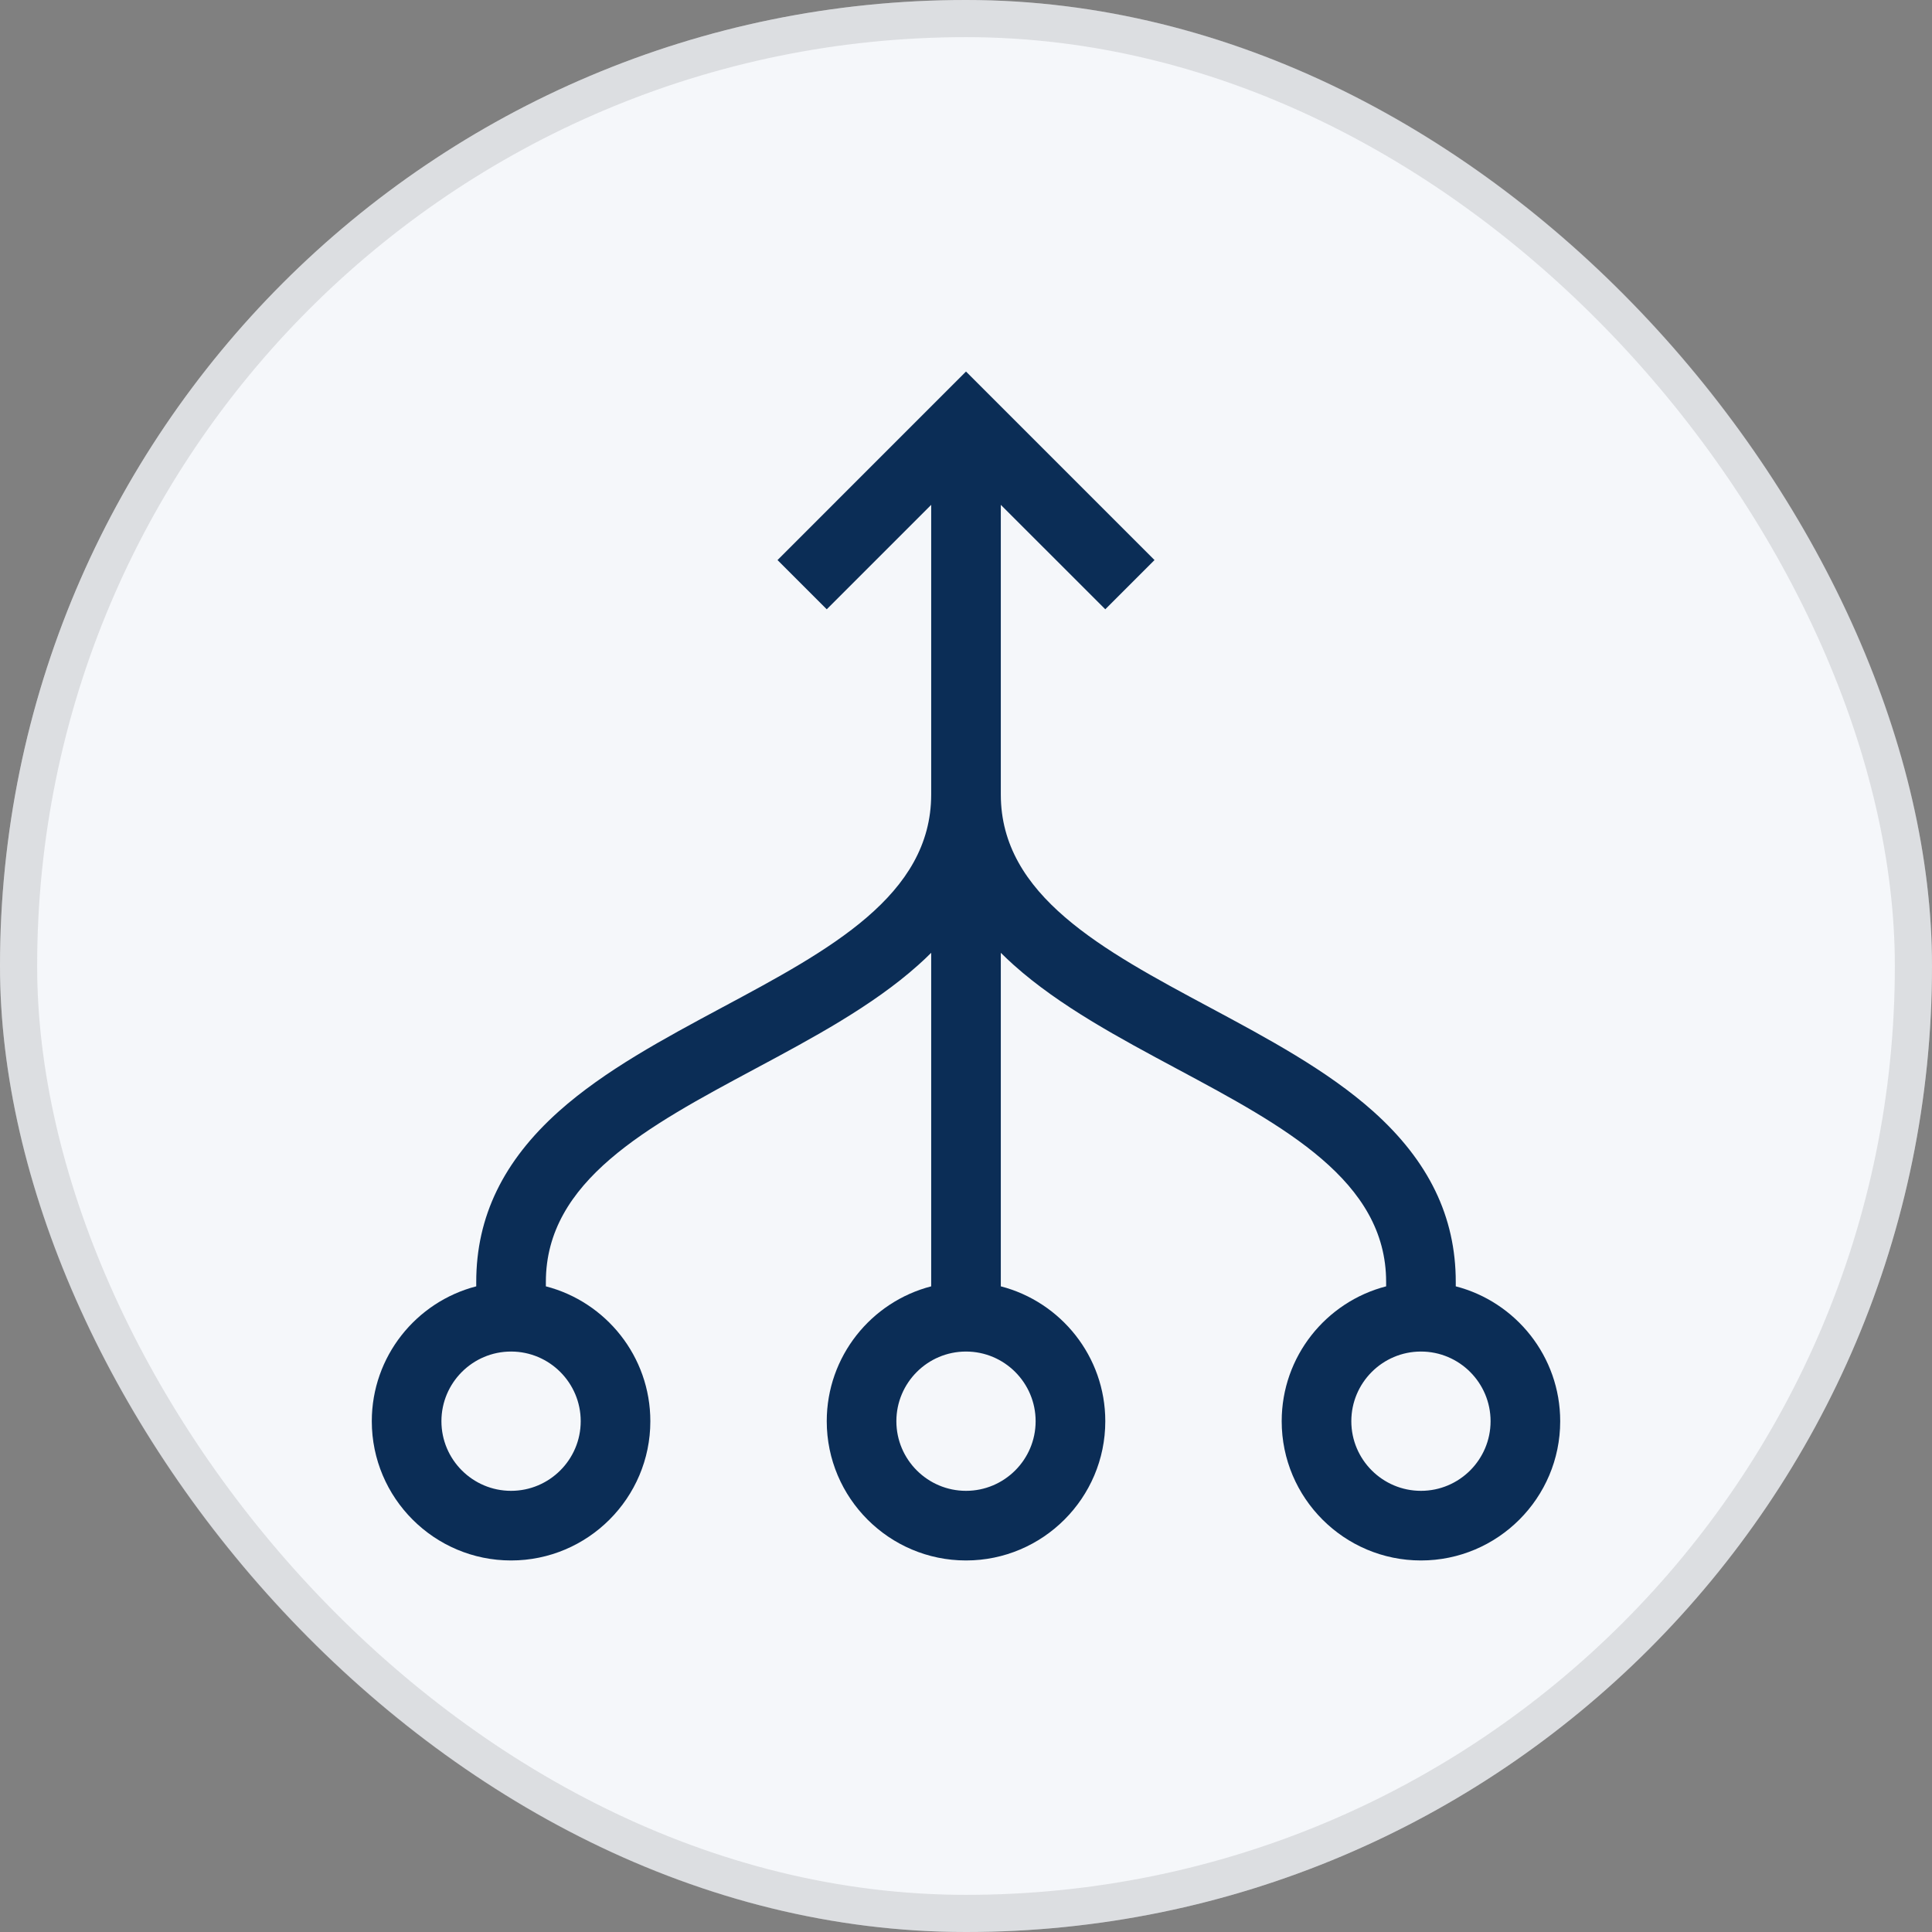
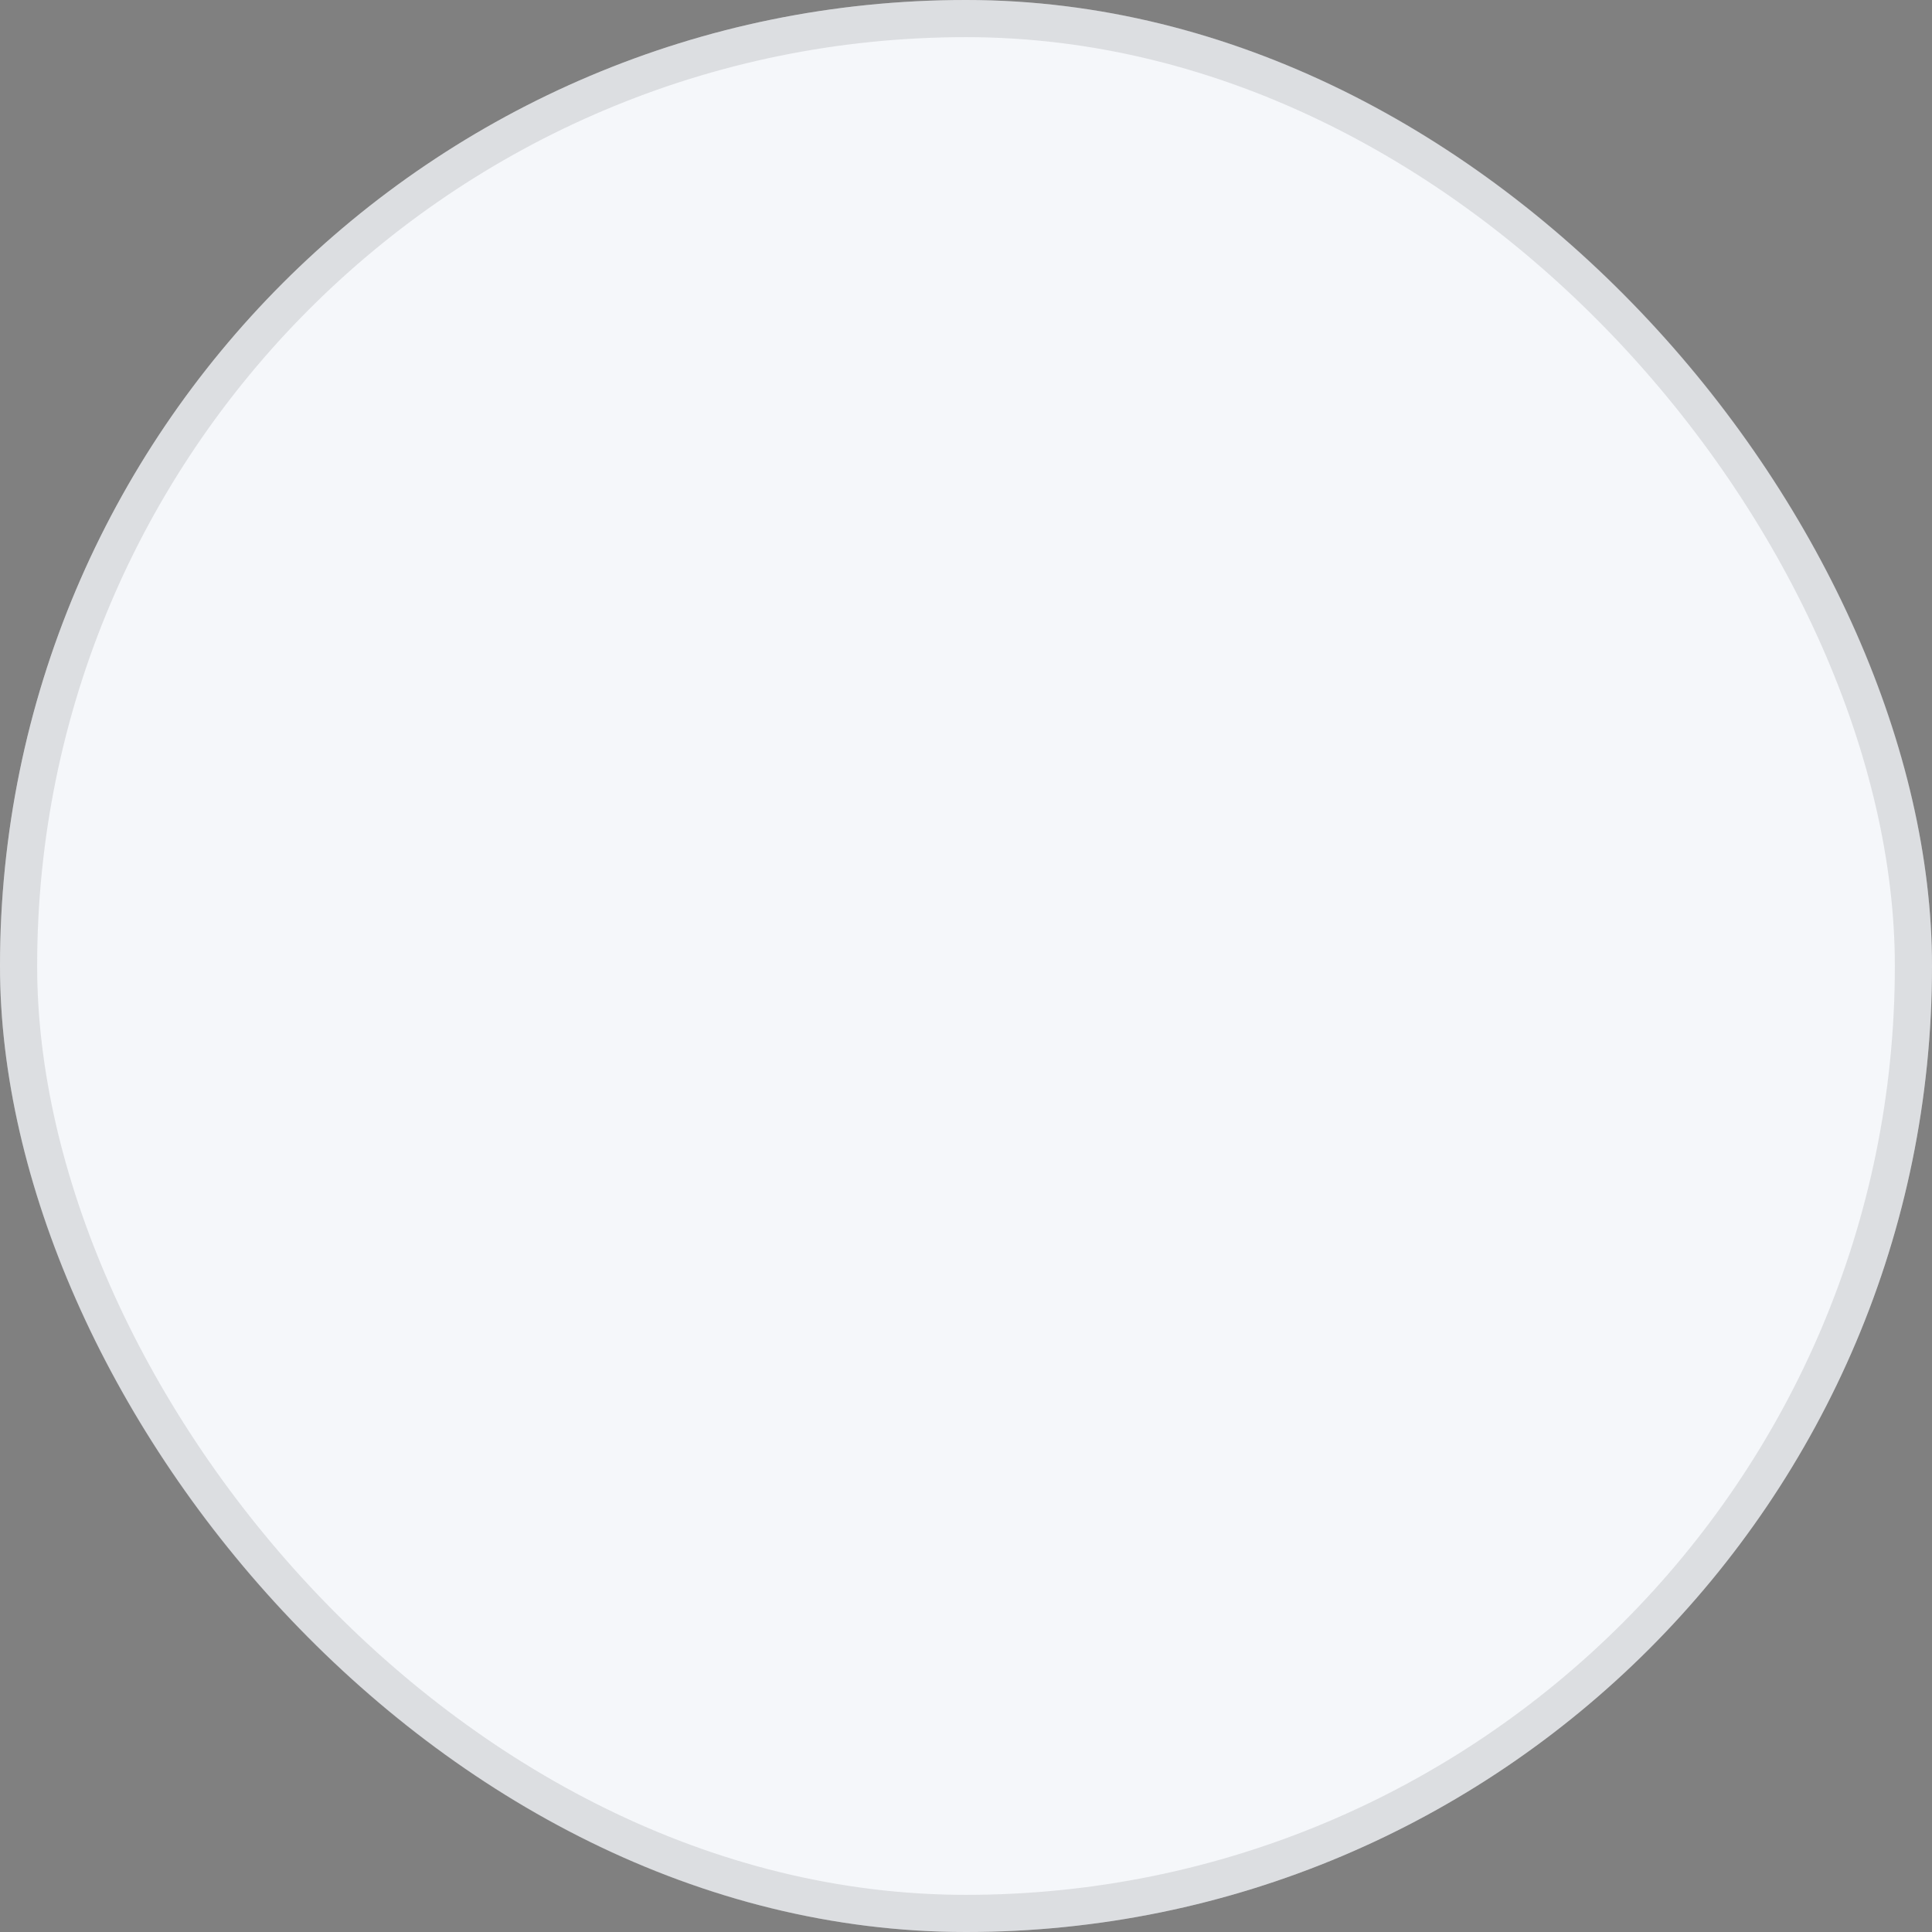
<svg xmlns="http://www.w3.org/2000/svg" width="52" height="52" viewBox="0 0 52 52" fill="none">
  <rect x="0" y="0" width="52" height="52" fill="#808080" stroke="none" />
  <rect width="52" height="52" rx="26" fill="#F5F7FA" />
  <rect x="0.5" y="0.5" width="51" height="51" rx="25.5" stroke="#8F9092" stroke-opacity="0.24" />
  <g clip-path="url(#clip0_6_1760)">
-     <path d="M39.182 34.622V34.503C39.182 32.749 38.454 31.247 36.956 29.909C35.725 28.81 34.118 27.95 32.565 27.117C29.671 25.567 26.937 24.102 26.937 21.384V15.948V13.588L29.749 16.399L31.074 15.074L26 10L20.927 15.074L22.252 16.399L25.063 13.588V15.948V21.384C25.063 24.102 22.329 25.567 19.435 27.117C17.882 27.95 16.276 28.81 15.044 29.909C13.546 31.247 12.818 32.749 12.818 34.503V34.622C11.203 35.039 10.007 36.508 10.007 38.252C10.007 40.318 11.688 42 13.755 42C15.822 42 17.504 40.318 17.504 38.252C17.504 36.508 16.307 35.039 14.692 34.622V34.503C14.692 31.784 17.426 30.32 20.32 28.769C21.874 27.937 23.48 27.077 24.711 25.977C24.834 25.868 24.951 25.757 25.063 25.645V34.622C23.448 35.039 22.252 36.508 22.252 38.252C22.252 40.318 23.933 42 26 42C28.067 42 29.749 40.318 29.749 38.252C29.749 36.508 28.552 35.039 26.937 34.622V25.645C27.05 25.757 27.167 25.868 27.289 25.977C28.52 27.077 30.127 27.937 31.68 28.769C34.574 30.32 37.308 31.784 37.308 34.503V34.622C35.693 35.039 34.497 36.508 34.497 38.252C34.497 40.318 36.178 42 38.245 42C40.312 42 41.993 40.318 41.993 38.252C41.993 36.508 40.797 35.039 39.182 34.622ZM15.63 38.252C15.63 39.285 14.789 40.126 13.755 40.126C12.722 40.126 11.881 39.285 11.881 38.252C11.881 37.218 12.722 36.377 13.755 36.377C14.789 36.377 15.63 37.218 15.63 38.252ZM27.874 38.252C27.874 39.285 27.034 40.126 26 40.126C24.967 40.126 24.126 39.285 24.126 38.252C24.126 37.218 24.967 36.377 26 36.377C27.034 36.377 27.874 37.218 27.874 38.252ZM38.245 40.126C37.212 40.126 36.371 39.285 36.371 38.252C36.371 37.218 37.212 36.377 38.245 36.377C39.279 36.377 40.119 37.218 40.119 38.252C40.119 39.285 39.279 40.126 38.245 40.126Z" fill="#0B2D56" />
-   </g>
+     </g>
  <defs>
    <clipPath id="clip0_6_1760">
      <rect width="32" height="32" fill="white" transform="translate(10 10)" />
    </clipPath>
  </defs>
</svg>